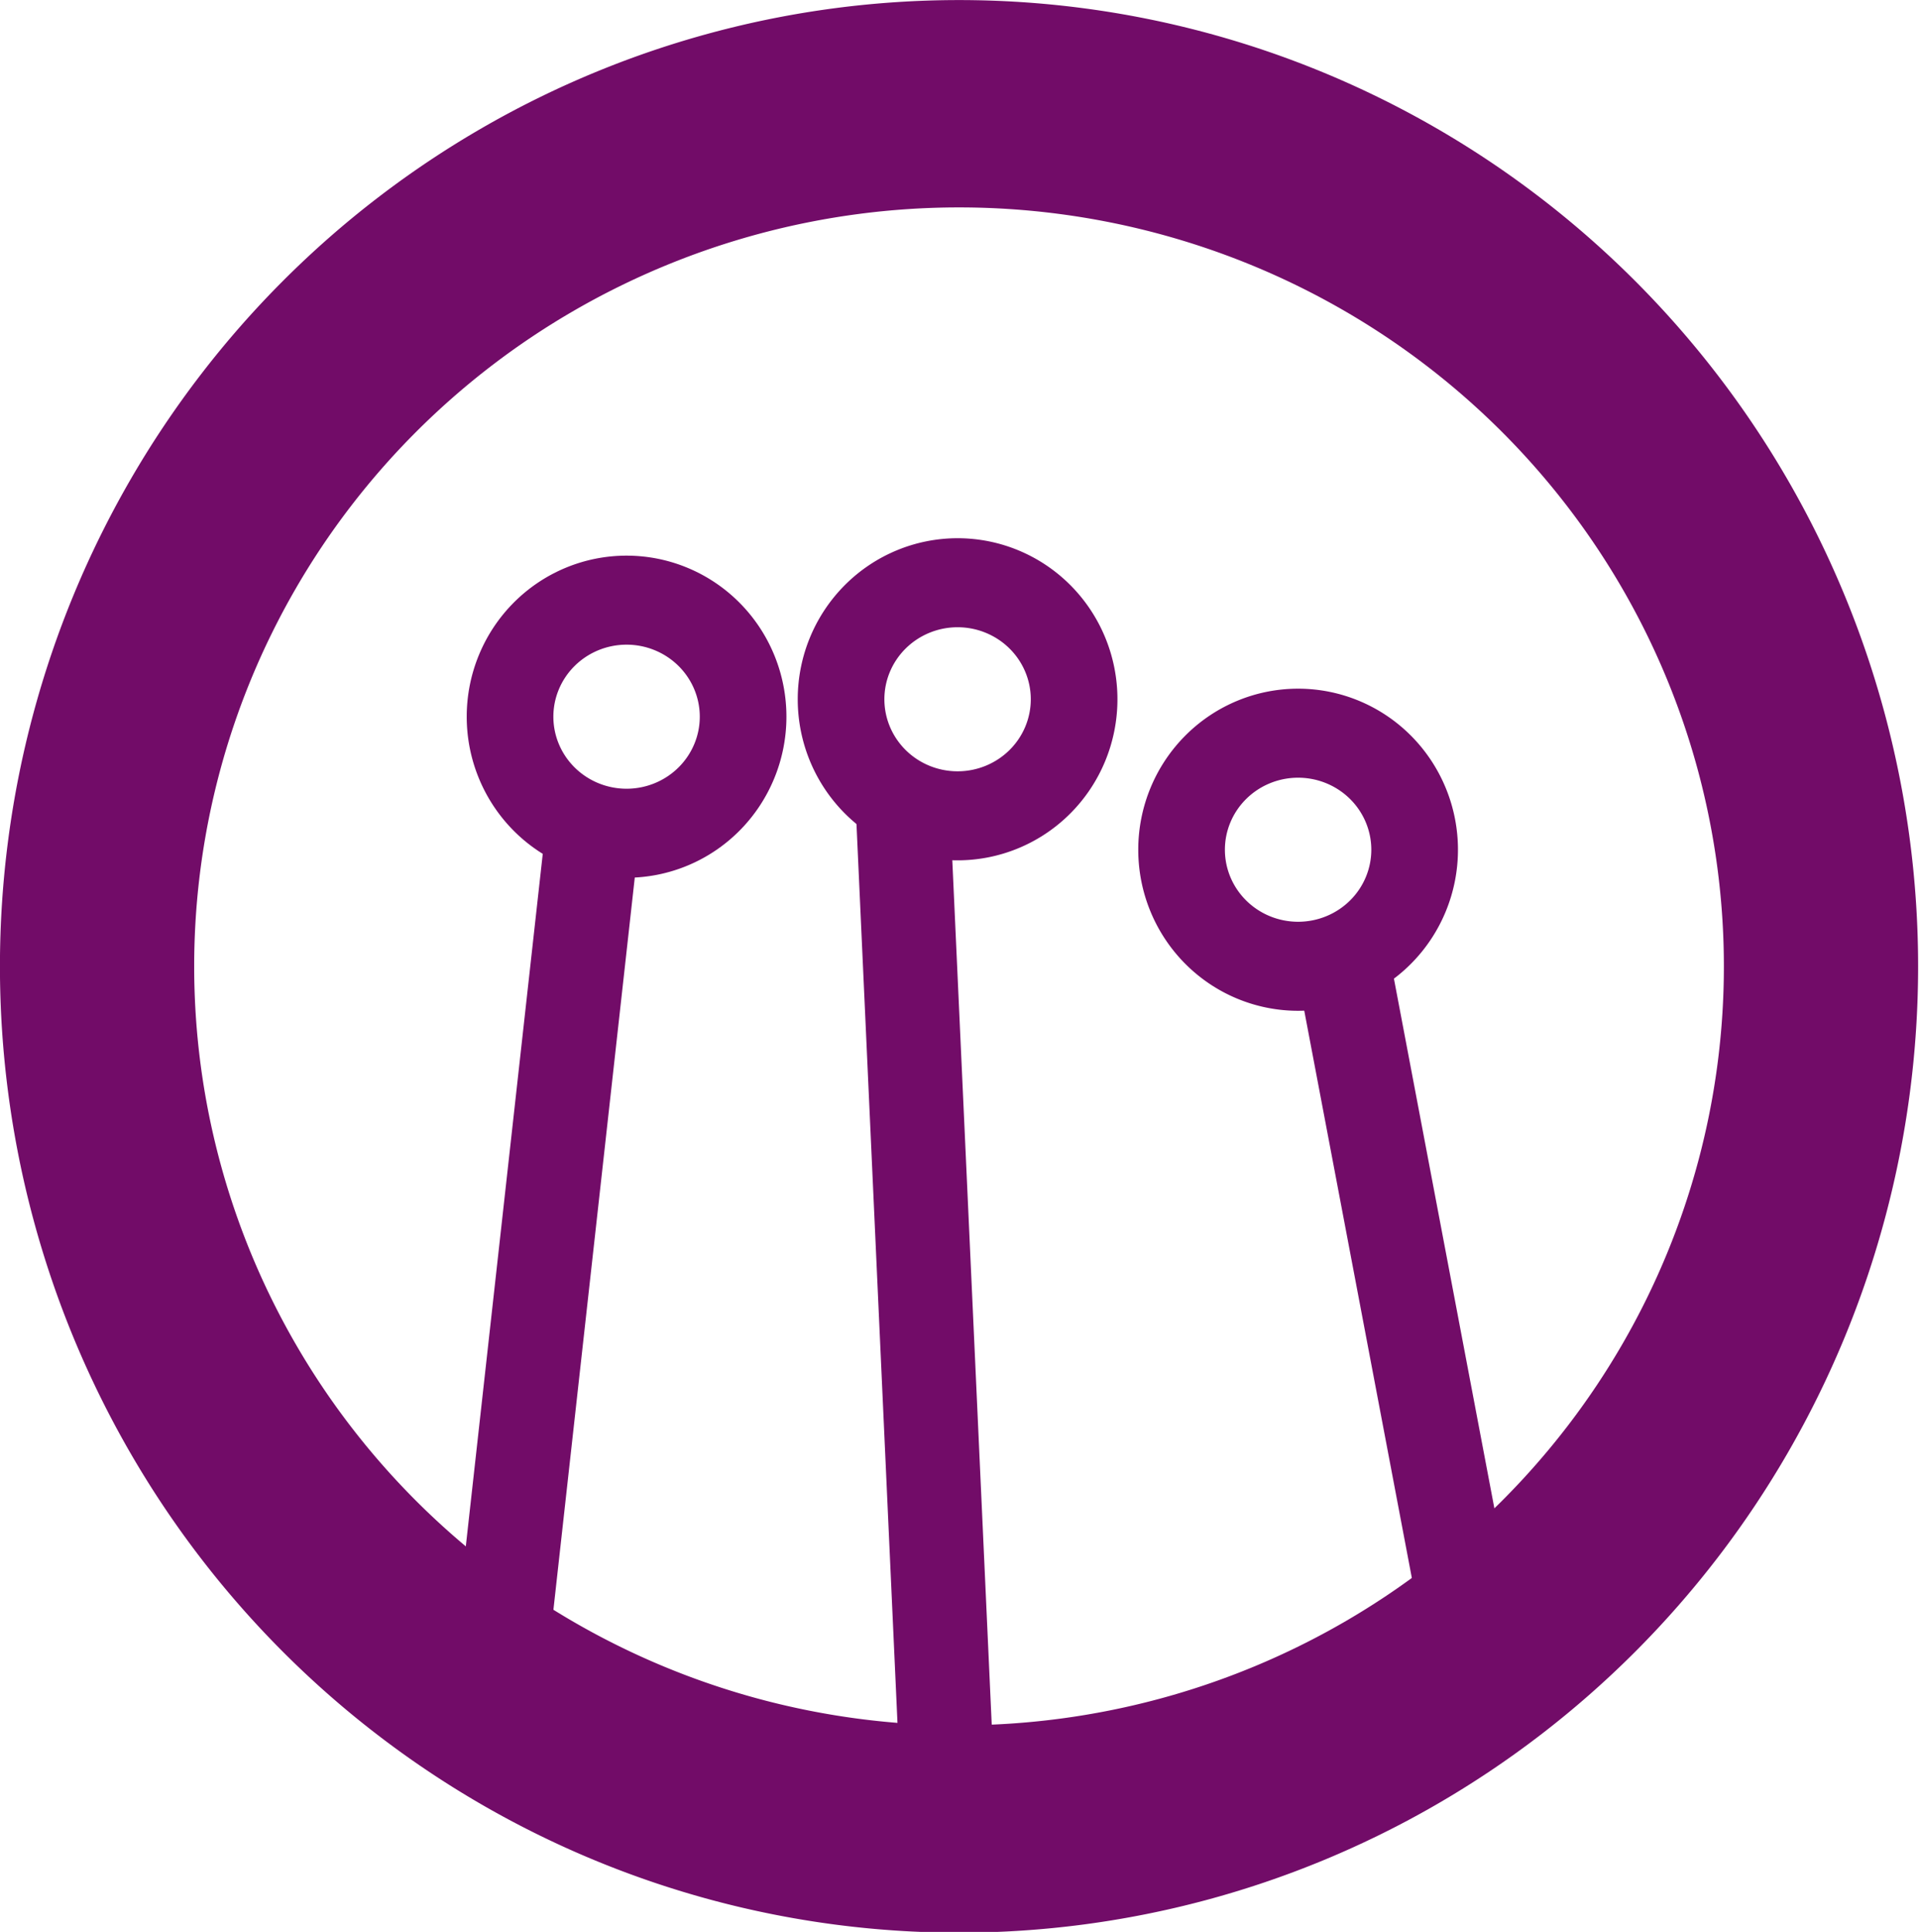
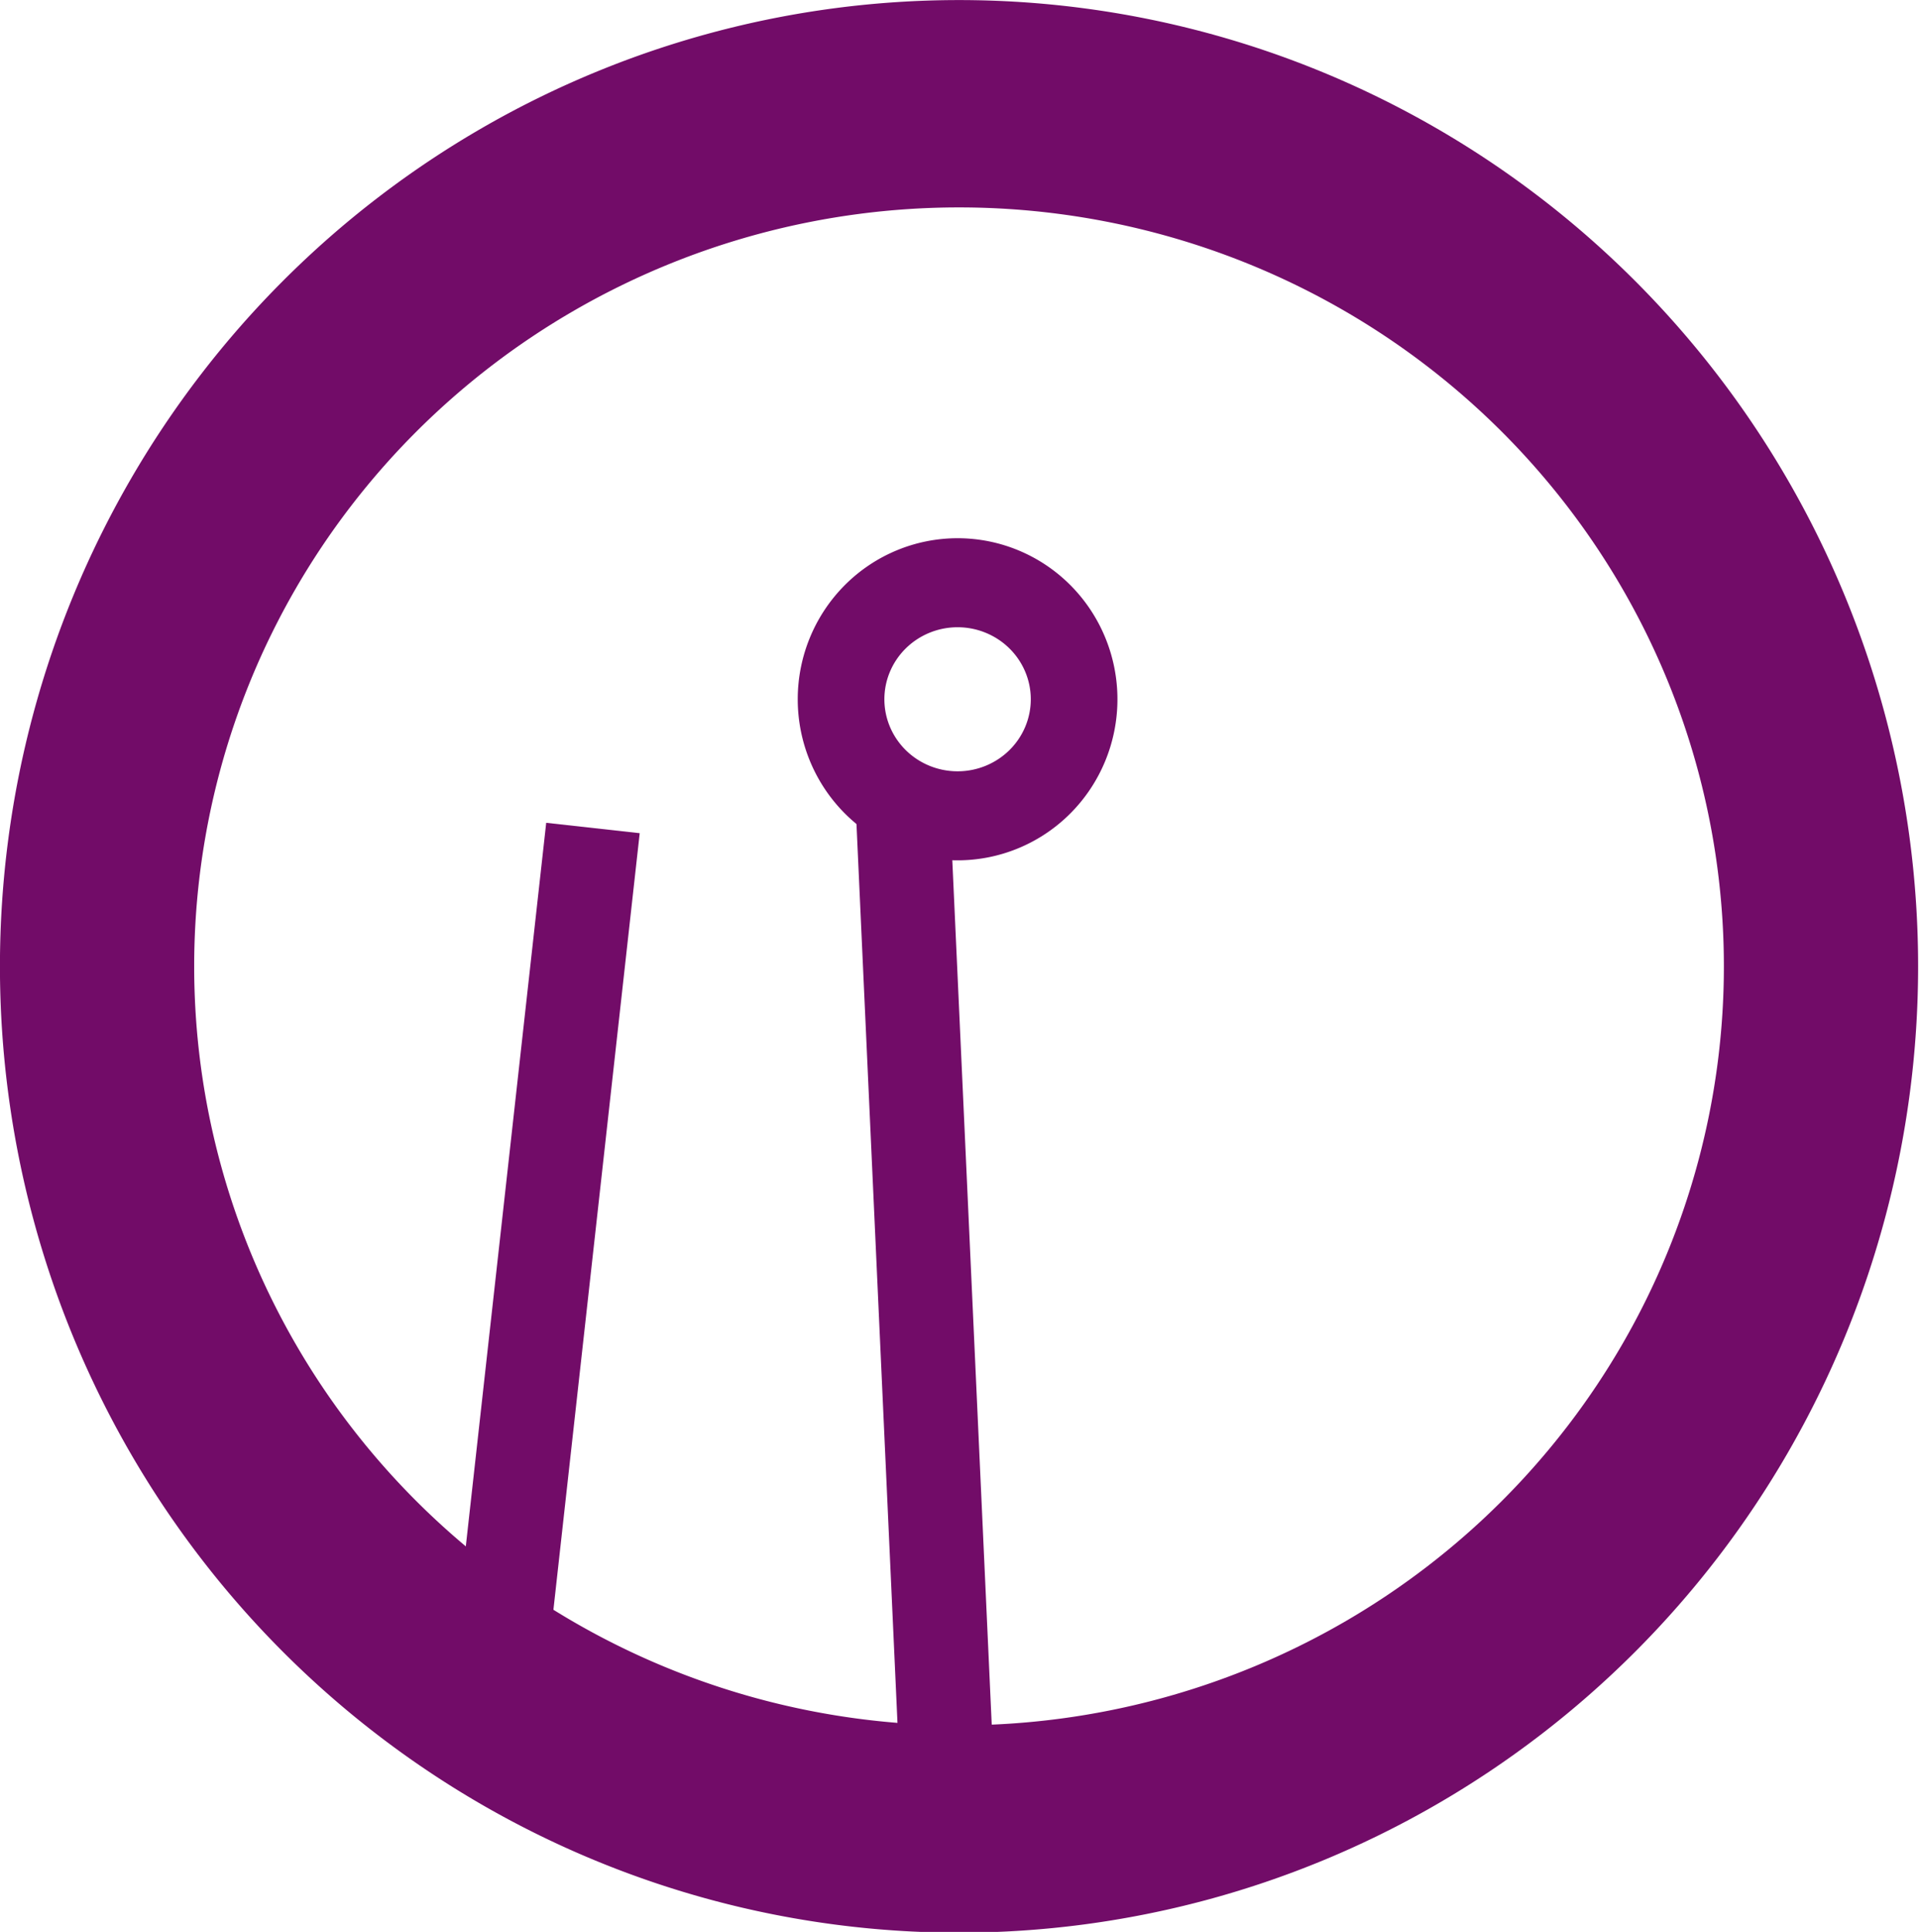
<svg xmlns="http://www.w3.org/2000/svg" xmlns:ns1="http://www.inkscape.org/namespaces/inkscape" xmlns:ns2="http://sodipodi.sourceforge.net/DTD/sodipodi-0.dtd" width="305.984" height="308.049" id="svg2" ns1:label="Pozadí" version="1.1" ns1:version="1.2.2 (b0a8486541, 2022-12-01)" ns2:docname="logo_3o.svg">
  <defs id="defs3035" />
  <ns2:namedview id="base" pagecolor="#ffffff" bordercolor="#666666" borderopacity="1.0" ns1:pageopacity="0" ns1:pageshadow="2" ns1:zoom="0.98994949" ns1:cx="150.00765" ns1:cy="162.12948" ns1:document-units="px" ns1:current-layer="layer2" showgrid="false" fit-margin-top="0" fit-margin-left="0" fit-margin-right="0" fit-margin-bottom="0" ns1:window-width="1320" ns1:window-height="702" ns1:window-x="0" ns1:window-y="0" ns1:window-maximized="1" ns1:object-nodes="true" ns1:snap-smooth-nodes="true" ns1:object-paths="true" ns1:snap-intersection-paths="true" ns1:snap-bbox="true" ns1:bbox-nodes="true" ns1:snap-page="true" ns1:showpageshadow="2" ns1:pagecheckerboard="0" ns1:deskcolor="#d1d1d1">
    <ns1:grid type="xygrid" id="grid3052" empspacing="5" visible="true" enabled="true" snapvisiblegridlinesonly="true" originx="-48.508" originy="-45.975" />
  </ns2:namedview>
  <g ns1:groupmode="layer" id="layer2" ns1:label="logo" style="display:inline" transform="translate(-48.508,-45.975)">
    <g id="g3773" style="stroke:#720c68;stroke-opacity:1">
      <path id="path3054" style="fill:none;stroke-width:36.054" transform="matrix(0.859,0,0,0.917,29.625,16.667)" d="M 360,200 A 160,150 0 0 1 200,350 160,150 0 0 1 40,200 160,150 0 0 1 200,50 160,150 0 0 1 360,200 Z" />
-       <path id="path3761" style="fill:none;stroke-width:14.083" transform="matrix(0.981,0,0,1.008,7.45,4.232)" d="m 162.635,154.785 a 18.94,18.435 0 0 1 -18.94,18.435 18.94,18.435 0 0 1 -18.94,-18.435 18.94,18.435 0 0 1 18.94,-18.435 18.94,18.435 0 0 1 18.94,18.435 z" />
      <path ns1:connector-curvature="0" id="path3763" d="m 143.055,178.002 -15.339,138.045" style="fill:none;stroke:#720c68;stroke-width:15;stroke-linecap:butt;stroke-linejoin:miter;stroke-miterlimit:4;stroke-dasharray:none;stroke-opacity:1" />
      <path id="path3765" style="fill:none;stroke-width:14.083" transform="matrix(0.981,0,0,1.008,60.23,1.454)" d="m 162.635,154.785 a 18.94,18.435 0 0 1 -18.94,18.435 18.94,18.435 0 0 1 -18.94,-18.435 18.94,18.435 0 0 1 18.94,-18.435 18.94,18.435 0 0 1 18.94,18.435 z" />
-       <path id="path3767" style="fill:none;stroke-width:14.083" transform="matrix(0.981,0,0,1.008,114.526,25.445)" d="m 162.635,154.785 a 18.94,18.435 0 0 1 -18.94,18.435 18.94,18.435 0 0 1 -18.94,-18.435 18.94,18.435 0 0 1 18.94,-18.435 18.94,18.435 0 0 1 18.94,18.435 z" />
-       <path ns1:connector-curvature="0" id="path3769" d="m 262.489,198.612 21.174,111.65" style="fill:none;stroke:#720c68;stroke-width:15;stroke-linecap:butt;stroke-linejoin:miter;stroke-miterlimit:4;stroke-dasharray:none;stroke-opacity:1" />
      <path ns1:connector-curvature="0" id="path3771" d="m 192.42,173.817 7.464,163.673" style="fill:none;stroke:#720c68;stroke-width:15;stroke-linecap:butt;stroke-linejoin:miter;stroke-miterlimit:4;stroke-dasharray:none;stroke-opacity:1" />
    </g>
  </g>
</svg>